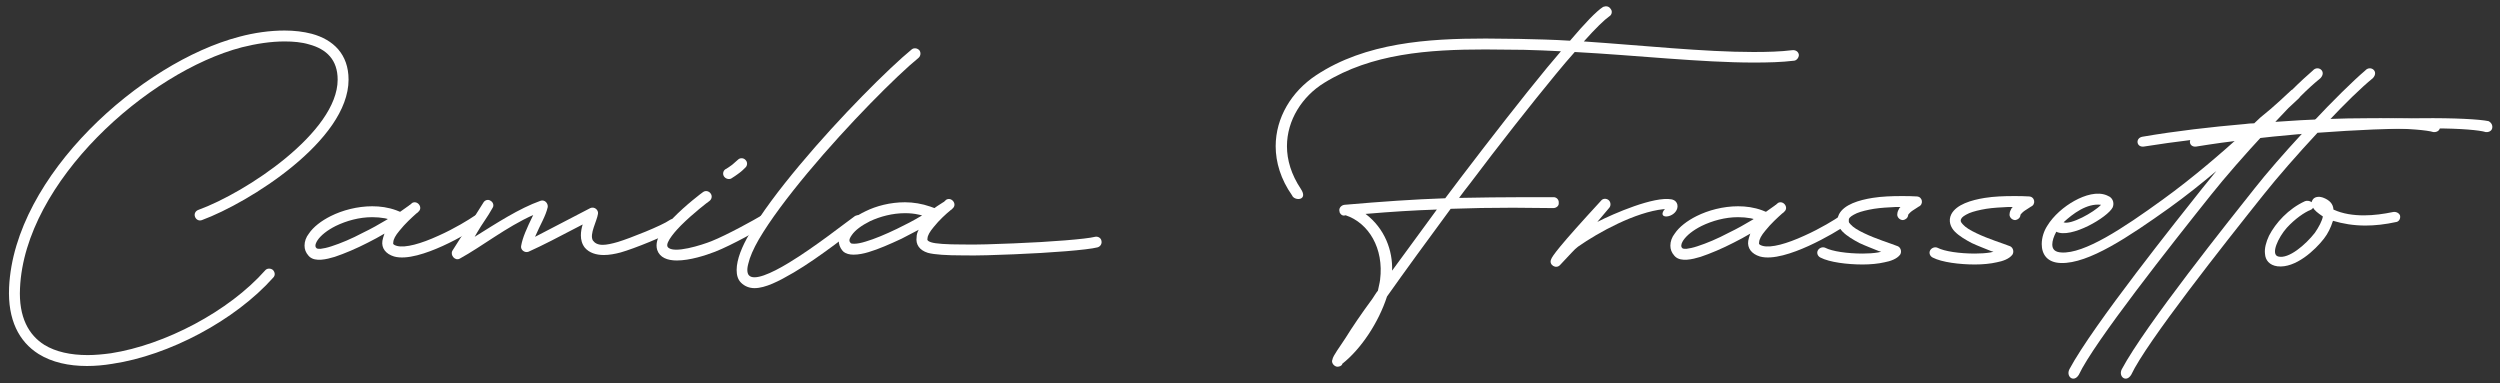
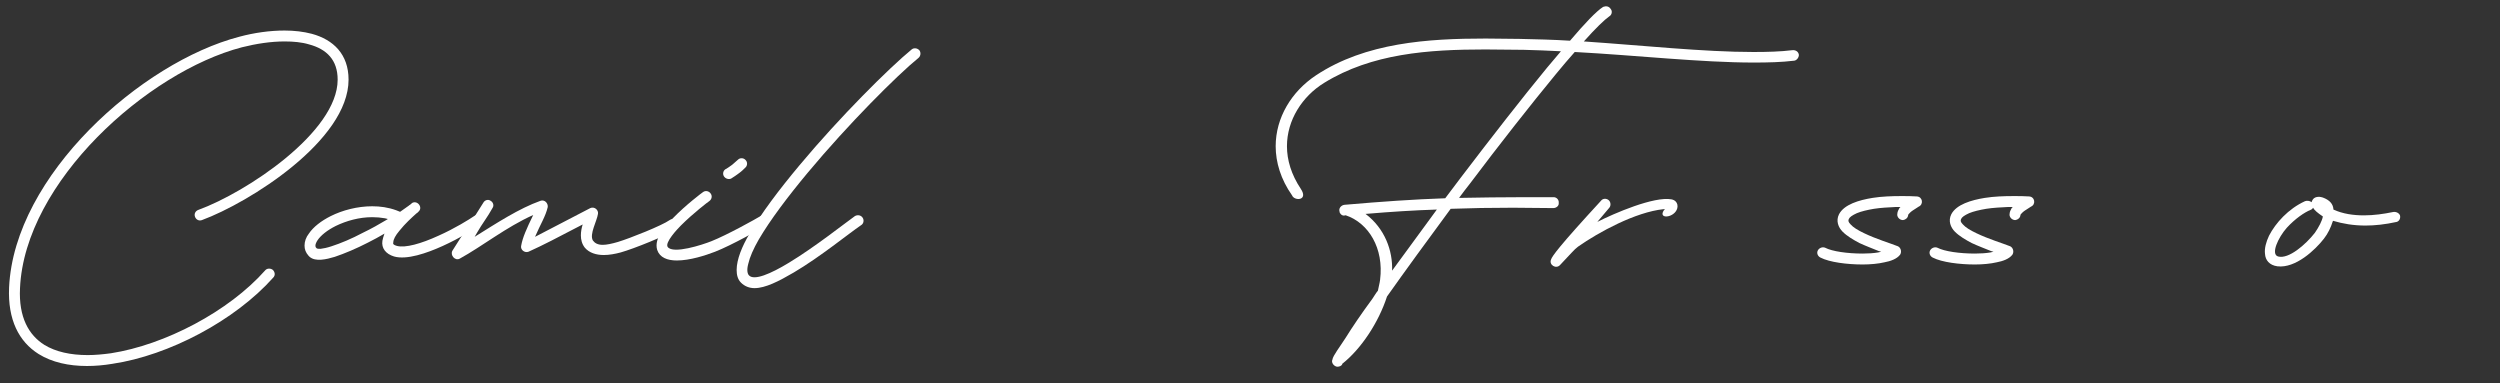
<svg xmlns="http://www.w3.org/2000/svg" width="248" height="38" viewBox="0 0 248 38" fill="none">
  <rect x="0" y="0" width="248" height="38" fill="#333333" stroke="none" />
  <path d="M3.826 35.116C1.877 33.888 0.758 31.723 0.902 28.511C1.408 17.394 14.04 6.169 23.749 3.642C25.229 3.245 26.781 3.029 28.225 3.029C29.2 3.029 30.102 3.137 30.932 3.354C33.061 3.931 34.577 5.375 34.577 7.901C34.577 13.929 24.724 20.101 20.032 21.833C19.743 21.942 19.454 21.797 19.346 21.508C19.238 21.22 19.382 20.931 19.671 20.823C24.435 19.09 33.495 13.099 33.495 7.901C33.495 5.952 32.412 4.869 30.643 4.4C29.921 4.184 29.091 4.111 28.225 4.111C26.89 4.111 25.446 4.328 24.002 4.689C14.618 7.143 2.454 18.044 1.985 28.583C1.841 31.47 2.851 33.239 4.403 34.213C5.522 34.899 7.002 35.224 8.698 35.224C9.42 35.224 10.214 35.152 11.008 35.043C16.35 34.213 22.703 30.893 26.312 26.814C26.492 26.598 26.853 26.598 27.07 26.778C27.287 26.995 27.323 27.319 27.106 27.536C23.316 31.795 16.747 35.26 11.153 36.09C10.287 36.234 9.456 36.307 8.626 36.307C6.822 36.307 5.161 35.946 3.826 35.116Z" fill="white" />
  <path d="M30.716 25.479L30.607 25.37C30.319 25.046 30.21 24.721 30.21 24.36C30.21 23.963 30.355 23.53 30.643 23.169C31.077 22.519 31.871 21.905 32.809 21.436C33.964 20.859 35.444 20.462 36.924 20.462C37.718 20.462 38.512 20.57 39.306 20.859L39.667 21.003H39.703L40.569 20.39L40.605 20.353L40.677 20.317C40.75 20.245 40.786 20.209 40.822 20.209V20.173C41.363 19.776 42.013 20.57 41.508 21.003L41.399 21.111L41.291 21.184L41.255 21.22C40.894 21.544 40.172 22.194 39.631 22.88C39.234 23.349 39.017 23.746 39.017 24.035C38.981 24.143 39.017 24.179 39.017 24.215C39.053 24.252 39.125 24.324 39.378 24.396C40.208 24.612 41.76 24.179 43.493 23.385C45.117 22.663 46.561 21.761 47.03 21.436C47.282 21.256 47.607 21.292 47.788 21.544C47.968 21.761 47.932 22.122 47.679 22.302C47.138 22.7 45.586 23.638 43.926 24.396C42.338 25.118 40.353 25.803 39.089 25.443C38.259 25.19 37.826 24.612 37.934 23.891C37.97 23.674 38.043 23.457 38.115 23.241L38.151 23.169L37.321 23.638L36.491 24.071C35.372 24.648 34.181 25.154 33.206 25.479C32.376 25.731 31.293 25.984 30.716 25.479ZM31.799 24.685C32.087 24.648 32.448 24.576 32.881 24.432C33.784 24.143 34.903 23.674 35.985 23.096C36.815 22.7 37.646 22.23 38.367 21.797L38.476 21.725L38.187 21.653C37.79 21.581 37.357 21.544 36.924 21.544C35.624 21.544 34.361 21.905 33.314 22.411C32.448 22.844 31.834 23.349 31.51 23.818C31.365 24.035 31.221 24.324 31.329 24.54L31.401 24.612C31.401 24.648 31.474 24.685 31.799 24.685Z" fill="white" />
  <path d="M44.882 24.865C45.928 23.169 46.939 21.761 47.95 20.101C48.094 19.848 48.419 19.74 48.672 19.92C48.924 20.065 49.032 20.39 48.852 20.642C48.383 21.508 47.805 22.23 47.336 23.06L47.083 23.494C49.285 22.122 51.487 20.678 53.616 19.92C54.013 19.776 54.374 20.137 54.338 20.534C54.122 21.472 53.616 22.23 53.075 23.494L58.561 20.642C58.958 20.462 59.391 20.823 59.319 21.22C59.211 21.942 58.453 23.241 58.814 23.855C58.994 24.107 59.283 24.288 59.788 24.288C60.185 24.288 60.691 24.179 61.304 23.999C62.495 23.638 65.671 22.375 66.429 21.833C66.682 21.653 67.007 21.725 67.187 21.978C67.368 22.23 67.296 22.555 67.079 22.736C66.177 23.349 62.856 24.685 61.557 25.046C61.015 25.19 60.438 25.298 59.897 25.298C59.139 25.298 58.453 25.082 58.02 24.576C57.731 24.215 57.623 23.782 57.623 23.349C57.623 22.988 57.695 22.591 57.803 22.266C55.24 23.602 53.869 24.324 52.425 24.973C52.028 25.118 51.595 24.757 51.703 24.36C51.848 23.566 52.209 22.736 52.894 21.328C50.224 22.519 47.841 24.432 45.604 25.659C45.134 25.912 44.629 25.298 44.882 24.865Z" fill="white" />
  <path d="M65.194 24.793C64.832 23.602 66.096 22.302 66.782 21.617C68.045 20.317 69.633 19.126 69.741 19.054C69.994 18.874 70.319 18.946 70.499 19.198C70.68 19.451 70.607 19.776 70.355 19.956C70.283 19.992 68.767 21.148 67.54 22.375C67.215 22.7 65.915 24.071 66.24 24.504C66.781 25.226 69.669 24.288 70.571 23.927C72.123 23.313 74.975 21.725 75.444 21.436C75.697 21.256 76.021 21.328 76.166 21.581C76.346 21.833 76.274 22.158 76.021 22.339C75.48 22.7 72.593 24.324 70.932 24.973C69.994 25.334 68.442 25.84 67.142 25.84C66.204 25.84 65.446 25.551 65.194 24.793ZM71.799 17.466C71.654 17.213 71.762 16.852 72.051 16.744C72.195 16.672 72.412 16.491 72.629 16.347L73.206 15.842C73.423 15.625 73.784 15.661 73.964 15.878C74.181 16.094 74.145 16.455 73.928 16.636C73.784 16.78 73.567 16.997 73.314 17.177C73.062 17.358 72.773 17.574 72.52 17.719C72.268 17.827 71.943 17.719 71.799 17.466Z" fill="white" />
  <path d="M73.508 28.041C73.184 27.716 73.075 27.283 73.075 26.778C73.075 25.731 73.617 24.432 74.339 23.205C75.494 21.184 77.298 18.801 79.32 16.383C83.326 11.583 88.234 6.71 90.436 4.906C90.653 4.725 90.978 4.761 91.194 4.978C91.375 5.194 91.338 5.555 91.122 5.736C88.992 7.468 84.156 12.305 80.15 17.105C78.165 19.487 76.396 21.833 75.277 23.746C74.736 24.685 74.375 25.515 74.23 26.164C74.05 26.814 74.158 27.175 74.302 27.319C74.808 27.861 76.432 27.175 78.273 26.056C80.835 24.504 83.795 22.158 84.806 21.436C85.058 21.292 85.383 21.328 85.564 21.581C85.744 21.833 85.672 22.194 85.419 22.339C84.192 23.169 81.377 25.479 78.742 27.031C77.262 27.897 75.927 28.583 74.844 28.583C74.339 28.583 73.869 28.402 73.508 28.041Z" fill="white" />
-   <path d="M95.44 25.334C93.96 25.334 92.697 25.262 92.047 25.082C91.217 24.829 90.82 24.252 90.928 23.53C90.928 23.277 91 23.06 91.108 22.844L91.144 22.772L91.108 22.808L89.448 23.674C88.293 24.215 87.138 24.721 86.164 25.009C85.694 25.154 85.153 25.262 84.684 25.262C84.287 25.262 83.926 25.19 83.637 24.937C83.637 24.901 83.601 24.865 83.565 24.865C83.312 24.54 83.204 24.215 83.204 23.891C83.204 23.457 83.348 23.024 83.637 22.663C84.07 22.014 84.864 21.436 85.839 20.967C86.922 20.426 88.329 20.065 89.773 20.065C90.603 20.065 91.469 20.209 92.299 20.498L92.697 20.642L92.949 20.462L93.563 20.065L93.635 20.029L93.671 19.992C93.743 19.92 93.815 19.884 93.815 19.848C94.357 19.451 95.007 20.245 94.501 20.678L94.393 20.787L94.285 20.859L94.249 20.895C93.888 21.184 93.166 21.833 92.624 22.519C92.227 22.988 92.011 23.385 92.011 23.638C91.975 23.746 92.011 23.818 92.011 23.818C92.047 23.891 92.155 23.963 92.372 24.035C92.805 24.179 93.888 24.252 95.44 24.252C96.919 24.288 98.76 24.215 100.565 24.143C104.246 23.999 107.783 23.71 108.614 23.494C108.902 23.421 109.227 23.602 109.263 23.891C109.335 24.179 109.155 24.468 108.866 24.54C107.892 24.793 104.21 25.082 100.601 25.226C98.796 25.298 96.956 25.37 95.44 25.334ZM84.756 24.179C85.045 24.179 85.406 24.107 85.875 23.963C86.741 23.71 87.86 23.241 88.979 22.7C89.809 22.302 90.639 21.869 91.361 21.436L91.469 21.364L91.144 21.292C90.675 21.184 90.242 21.148 89.773 21.148C88.546 21.148 87.319 21.472 86.308 21.942C85.442 22.375 84.828 22.844 84.503 23.313C84.323 23.566 84.178 23.818 84.323 24.035L84.395 24.107C84.395 24.143 84.467 24.179 84.756 24.179Z" fill="white" />
  <path d="M128.171 19.379C127.052 17.791 126.547 16.094 126.547 14.506C126.547 11.691 128.099 9.092 130.553 7.468C135.462 4.22 141.67 3.823 147.372 3.823C148.527 3.823 149.682 3.859 150.765 3.859C152.353 3.895 154.05 3.931 155.746 4.039C157.19 2.343 158.345 1.116 159.031 0.683C159.319 0.574 159.608 0.61 159.789 0.899C159.969 1.116 159.897 1.477 159.644 1.621C159.175 1.946 158.273 2.812 157.118 4.111C162.965 4.508 169.028 5.158 173.937 5.158C175.345 5.158 176.644 5.122 177.799 4.978C178.124 4.942 178.413 5.122 178.449 5.447C178.449 5.736 178.196 6.024 177.943 6.024C176.752 6.169 175.417 6.205 173.973 6.205C168.776 6.205 162.279 5.483 156.215 5.158C155.638 5.808 154.988 6.566 154.338 7.36C151.812 10.428 148.744 14.326 145.784 18.26C145.423 18.693 145.099 19.162 144.738 19.632C146.831 19.596 148.961 19.559 151.379 19.559H154.122C154.411 19.559 154.663 19.812 154.627 20.137C154.663 20.426 154.375 20.642 154.086 20.642C152.642 20.642 151.343 20.606 150.079 20.606C147.878 20.606 145.893 20.642 143.907 20.714C141.67 23.746 139.324 26.959 137.591 29.413C136.761 31.976 135.029 34.61 133.152 36.09V36.126C133.08 36.307 132.863 36.379 132.646 36.379C132.358 36.343 132.105 36.054 132.141 35.765C132.177 35.729 132.177 35.693 132.177 35.657C132.249 35.26 132.899 34.43 133.477 33.528C134.126 32.481 135.029 31.145 136.147 29.629C136.328 29.377 136.472 29.088 136.689 28.835C136.761 28.438 136.869 28.077 136.905 27.753C137.302 24.612 135.75 22.122 133.513 21.364H133.44C133.224 21.436 133.043 21.328 132.935 21.148C132.935 21.148 132.899 21.111 132.899 21.075C132.899 21.003 132.863 20.967 132.863 20.895C132.827 20.606 133.079 20.353 133.368 20.317C137.122 19.992 140.226 19.776 143.366 19.668L144.918 17.61C147.914 13.676 150.946 9.778 153.472 6.71L154.844 5.086C153.58 5.014 152.353 4.978 151.162 4.942C149.899 4.942 148.6 4.906 147.336 4.906C141.706 4.906 136.075 5.303 131.347 8.226C129.181 9.562 127.666 11.908 127.666 14.506C127.666 15.878 128.099 17.322 129.037 18.729C129.831 19.92 128.387 19.956 128.171 19.379ZM135.462 21.22C137.375 22.663 138.169 24.865 138.096 26.85L142.536 20.787C140.298 20.859 138.024 21.003 135.462 21.22Z" fill="white" />
  <path d="M153.87 25.731C153.979 25.407 154.628 24.468 158.815 19.92C158.996 19.668 159.357 19.668 159.573 19.848C159.79 20.029 159.826 20.39 159.645 20.606L158.454 22.014C160.078 21.184 164.085 19.451 165.817 19.776C166.503 19.92 166.539 20.606 166.214 21.003C165.709 21.653 164.518 21.653 165.059 20.859L165.168 20.75H165.023C162.244 21.039 158.599 23.024 156.541 24.468C156.18 24.721 155.783 25.226 154.773 26.273C154.376 26.742 153.618 26.273 153.87 25.731Z" fill="white" />
-   <path d="M166.206 25.479L166.098 25.37C165.809 25.046 165.701 24.721 165.701 24.36C165.701 23.963 165.845 23.53 166.134 23.169C166.567 22.519 167.361 21.905 168.3 21.436C169.455 20.859 170.935 20.462 172.414 20.462C173.208 20.462 174.002 20.57 174.797 20.859L175.157 21.003H175.194L176.06 20.39L176.096 20.353L176.168 20.317C176.24 20.245 176.276 20.209 176.312 20.209V20.173C176.854 19.776 177.504 20.57 176.998 21.003L176.89 21.111L176.782 21.184L176.746 21.22C176.385 21.544 175.663 22.194 175.121 22.88C174.724 23.349 174.508 23.746 174.508 24.035C174.472 24.143 174.508 24.179 174.508 24.215C174.544 24.252 174.616 24.324 174.869 24.396C175.699 24.612 177.251 24.179 178.983 23.385C180.608 22.663 182.051 21.761 182.52 21.436C182.773 21.256 183.098 21.292 183.278 21.544C183.459 21.761 183.423 22.122 183.17 22.302C182.629 22.7 181.077 23.638 179.416 24.396C177.828 25.118 175.843 25.803 174.58 25.443C173.75 25.19 173.317 24.612 173.425 23.891C173.461 23.674 173.533 23.457 173.605 23.241L173.642 23.169L172.811 23.638L171.981 24.071C170.862 24.648 169.671 25.154 168.697 25.479C167.867 25.731 166.784 25.984 166.206 25.479ZM167.289 24.685C167.578 24.648 167.939 24.576 168.372 24.432C169.274 24.143 170.393 23.674 171.476 23.096C172.306 22.7 173.136 22.23 173.858 21.797L173.966 21.725L173.678 21.653C173.281 21.581 172.848 21.544 172.414 21.544C171.115 21.544 169.852 21.905 168.805 22.411C167.939 22.844 167.325 23.349 167 23.818C166.856 24.035 166.712 24.324 166.82 24.54L166.892 24.612C166.892 24.648 166.964 24.685 167.289 24.685Z" fill="white" />
  <path d="M180.589 25.551C180.3 25.407 180.192 25.082 180.336 24.829C180.481 24.576 180.805 24.468 181.058 24.576C181.744 24.937 183.26 25.154 184.776 25.154C185.317 25.154 185.859 25.118 186.292 25.046L186.617 24.973L186.364 24.901C185.75 24.648 185.064 24.396 184.451 24.107C183.837 23.782 183.224 23.421 182.791 22.988C182.358 22.555 182.105 21.905 182.43 21.256C182.935 20.281 184.415 19.848 185.75 19.632C186.653 19.487 187.663 19.451 188.602 19.451C189.143 19.451 189.684 19.451 190.154 19.487C190.731 19.523 190.839 20.281 190.334 20.498L189.721 20.895C189.504 21.039 189.396 21.184 189.324 21.256L189.287 21.328V21.364C189.251 21.617 189.035 21.797 188.782 21.833C188.493 21.833 188.241 21.617 188.205 21.328C188.205 21.148 188.241 21.039 188.277 20.931L188.421 20.642L188.529 20.534H188.06C187.338 20.57 186.58 20.606 185.895 20.714C185.245 20.823 184.631 20.967 184.198 21.148C183.729 21.364 183.476 21.544 183.404 21.725C183.332 21.869 183.332 22.014 183.585 22.266C183.837 22.555 184.307 22.844 184.92 23.133C186.111 23.71 187.555 24.143 188.277 24.432C188.566 24.576 188.674 24.973 188.493 25.262C188.169 25.695 187.519 25.912 186.941 26.02C186.328 26.164 185.534 26.237 184.776 26.237C183.26 26.237 181.491 26.02 180.589 25.551Z" fill="white" />
  <path d="M191.727 25.551C191.438 25.407 191.33 25.082 191.474 24.829C191.619 24.576 191.944 24.468 192.196 24.576C192.882 24.937 194.398 25.154 195.914 25.154C196.455 25.154 196.997 25.118 197.43 25.046L197.755 24.973L197.502 24.901C196.888 24.648 196.203 24.396 195.589 24.107C194.975 23.782 194.362 23.421 193.929 22.988C193.496 22.555 193.243 21.905 193.568 21.256C194.073 20.281 195.553 19.848 196.888 19.632C197.791 19.487 198.801 19.451 199.74 19.451C200.281 19.451 200.823 19.451 201.292 19.487C201.869 19.523 201.978 20.281 201.472 20.498L200.859 20.895C200.642 21.039 200.534 21.184 200.462 21.256L200.426 21.328V21.364C200.389 21.617 200.173 21.797 199.92 21.833C199.632 21.833 199.379 21.617 199.343 21.328C199.343 21.148 199.379 21.039 199.415 20.931L199.559 20.642L199.668 20.534H199.198C198.477 20.57 197.719 20.606 197.033 20.714C196.383 20.823 195.77 20.967 195.336 21.148C194.867 21.364 194.615 21.544 194.542 21.725C194.47 21.869 194.47 22.014 194.723 22.266C194.975 22.555 195.445 22.844 196.058 23.133C197.249 23.71 198.693 24.143 199.415 24.432C199.704 24.576 199.812 24.973 199.632 25.262C199.307 25.695 198.657 25.912 198.079 26.02C197.466 26.164 196.672 26.237 195.914 26.237C194.398 26.237 192.629 26.02 191.727 25.551Z" fill="white" />
-   <path d="M212.502 13.568C215.859 12.99 219.36 12.593 222.68 12.305C222.969 12.268 223.294 12.232 223.619 12.232L224.232 11.655C225.64 10.536 226.903 9.309 227.336 8.912H227.373C228.167 8.118 228.888 7.468 229.43 6.999C229.935 6.421 230.837 7.071 230.188 7.757C229.61 8.226 228.925 8.84 228.203 9.562L228.058 9.742L227.012 10.716L225.712 12.088C229.141 11.835 232.353 11.727 234.988 11.727C238.309 11.691 240.799 11.835 241.665 12.016C241.954 12.16 242.099 12.449 242.026 12.738C241.954 13.027 241.629 13.135 241.377 13.099C240.799 12.918 238.958 12.738 236.288 12.738H234.988C232.137 12.738 228.564 12.882 224.702 13.171C222.717 15.3 220.731 17.574 219.324 19.343C215.462 24.179 207.702 33.997 206.222 37.173C205.717 38.003 204.923 37.353 205.283 36.632C207.593 32.3 216.111 21.653 218.458 18.693L219.865 16.961C218.458 18.152 216.833 19.451 215.173 20.642C211.167 23.494 207.196 26.164 204.453 26.092C203.046 26.056 202.54 25.19 202.54 24.215C202.54 23.566 202.757 22.916 203.082 22.411C203.695 21.4 204.742 20.498 205.789 19.92C206.835 19.343 208.063 18.982 209.001 19.379L209.29 19.523C209.651 19.776 209.723 20.209 209.579 20.57C209.109 21.544 205.428 23.71 203.984 22.988C203.731 23.457 203.587 23.891 203.587 24.252C203.587 24.721 203.84 25.009 204.489 25.046C206.763 25.19 210.589 22.663 214.523 19.812C217.627 17.574 220.551 15.012 222.392 13.351C219.179 13.64 215.823 14.037 212.646 14.542C211.925 14.615 211.816 13.712 212.502 13.568ZM208.424 20.317C207.016 20.137 205.608 21.22 204.706 22.05C205.392 22.339 207.702 21.075 208.424 20.317Z" fill="white" />
-   <path d="M210.479 36.632C212.789 32.3 221.307 21.653 223.654 18.693C224.845 17.177 226.577 15.192 228.346 13.279C228.201 13.315 228.093 13.315 227.985 13.315C224.664 13.604 221.163 14.001 217.843 14.542C217.121 14.615 217.012 13.712 217.698 13.568C221.055 12.99 224.556 12.593 227.876 12.305L229.356 12.196C231.414 9.995 233.435 8.01 234.626 6.999C235.131 6.421 236.034 7.071 235.384 7.757C234.229 8.695 232.605 10.283 230.908 12.088C234.337 11.835 237.549 11.727 240.184 11.727C243.505 11.691 245.995 11.835 246.861 12.016C247.15 12.16 247.295 12.449 247.222 12.738C247.15 13.027 246.825 13.135 246.573 13.099C245.995 12.918 244.154 12.738 241.484 12.738H240.184C237.333 12.738 233.76 12.882 229.898 13.171C227.913 15.3 225.927 17.574 224.52 19.343C220.658 24.179 212.898 33.997 211.418 37.173C210.913 38.003 210.119 37.353 210.479 36.632Z" fill="white" />
  <path d="M225.916 26.417C225.122 26.309 224.725 25.803 224.689 25.19C224.617 24.648 224.798 23.999 225.086 23.385C225.736 22.122 226.999 20.714 228.66 19.956C228.876 19.884 229.093 19.92 229.273 20.029L229.309 20.065C229.417 19.668 229.67 19.523 230.067 19.523C230.175 19.523 230.284 19.559 230.428 19.596C231.114 19.848 231.439 20.245 231.475 20.75V20.787C232.413 21.22 233.46 21.364 234.507 21.364C235.481 21.364 236.492 21.22 237.358 21.039C237.647 20.967 237.972 21.111 238.08 21.364C238.152 21.653 238.008 21.942 237.755 22.014C236.6 22.266 235.589 22.375 234.651 22.375C233.46 22.375 232.413 22.194 231.439 21.905L231.403 21.978C231.222 22.555 230.933 23.169 230.536 23.674C229.67 24.793 227.721 26.634 225.916 26.417ZM229.634 23.096C230.031 22.519 230.356 21.905 230.428 21.472C229.887 21.111 229.598 20.859 229.454 20.606L229.381 20.714C229.309 20.787 229.273 20.787 229.201 20.823C228.587 21.075 227.685 21.689 226.855 22.591C225.989 23.566 225.231 25.226 225.989 25.443C227.035 25.731 228.732 24.252 229.634 23.096Z" fill="white" />
</svg>